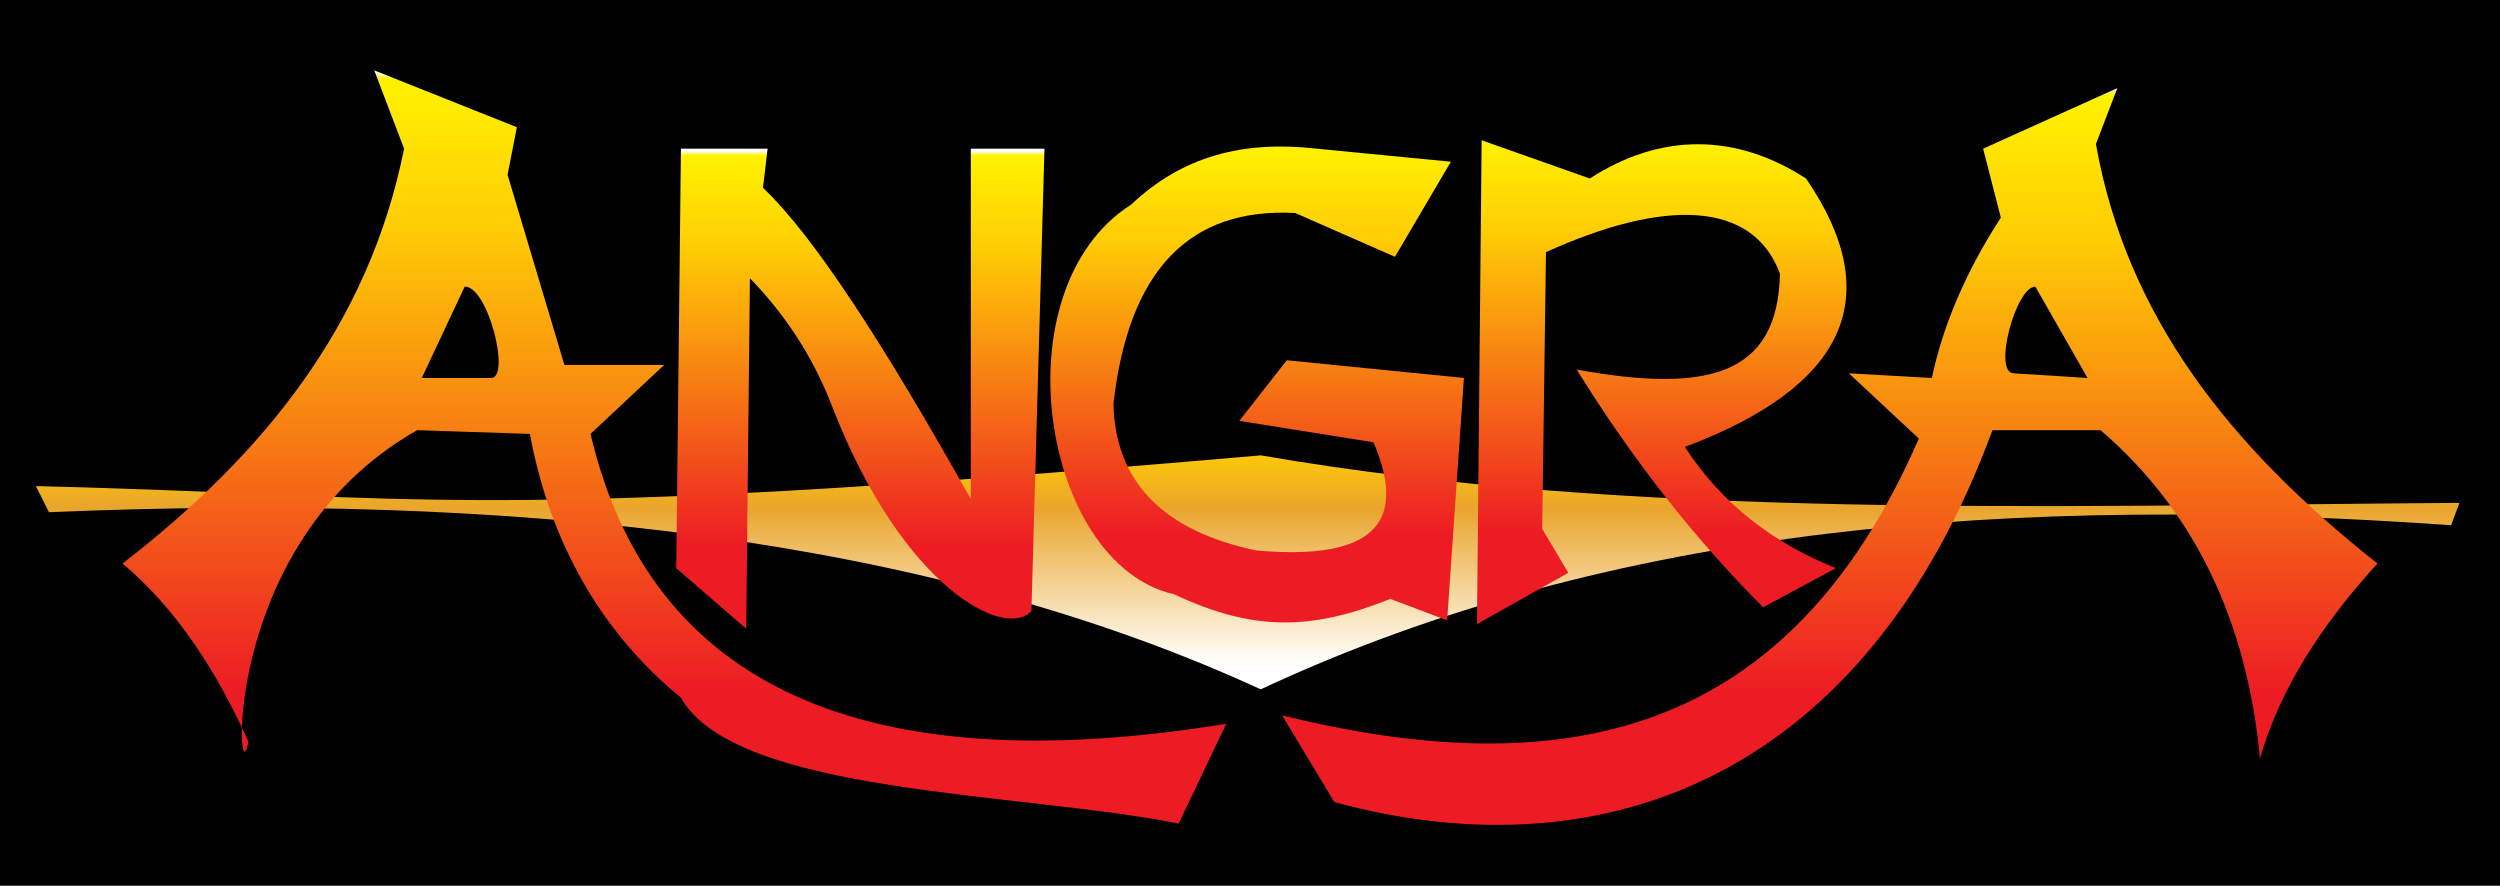
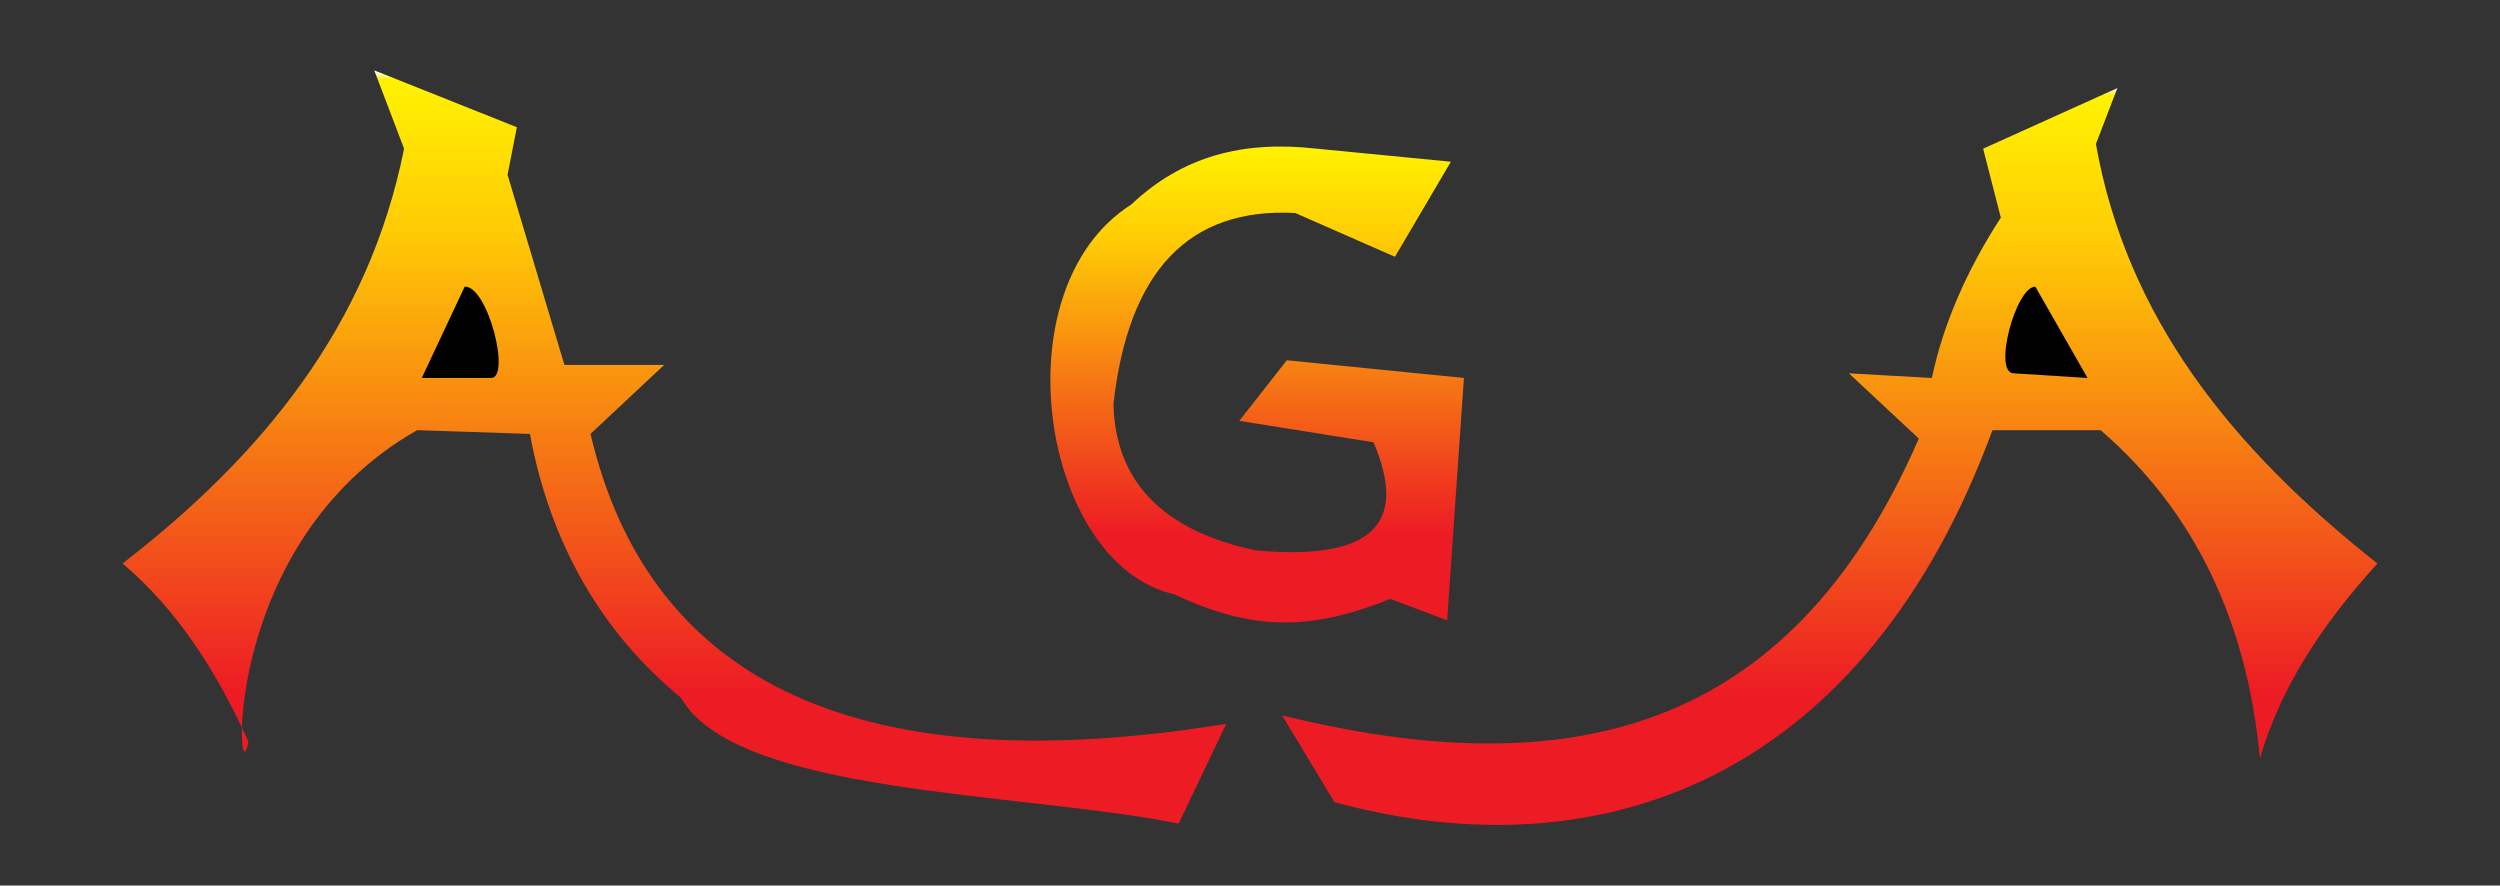
<svg xmlns="http://www.w3.org/2000/svg" version="1.0" id="Camada_1" x="0px" y="0px" width="193.104px" height="68.399px" viewBox="0 0 193.104 68.399" enable-background="new 0 0 193.104 68.399" xml:space="preserve">
  <rect x="0" y="0" width="193.104" height="68.399" fill="#333333" stroke="none" />
  <g>
-     <rect x="0.108" y="0.108" stroke="#000000" stroke-width="0.216" width="192.888" height="68.184" />
    <linearGradient id="SVGID_1_" gradientUnits="userSpaceOnUse" x1="96.372" y1="34.74" x2="96.372" y2="52.787">
      <stop offset="0" style="stop-color:#FFCB05" />
      <stop offset="0.25" style="stop-color:#E9A52D" />
      <stop offset="0.9" style="stop-color:#FFFEF9" />
      <stop offset="1" style="stop-color:#FFFFFF" />
    </linearGradient>
-     <path fill="url(#SVGID_1_)" d="M2.772,37.548c30.312,0.72,33.552,2.952,94.608-2.376c28.584,4.968,60.984,3.888,92.592,3.672   l-0.648,1.728c-33.48-2.376-64.656-0.072-91.944,12.672c-25.848-11.88-57.96-15.192-93.6-13.68L2.772,37.548z" />
    <linearGradient id="SVGID_2_" gradientUnits="userSpaceOnUse" x1="52.092" y1="63.74" x2="52.092" y2="5.564">
      <stop offset="0" style="stop-color:#ED1C24" />
      <stop offset="0.18" style="stop-color:#ED1C24" />
      <stop offset="0.79" style="stop-color:#FFCB05" />
      <stop offset="0.99" style="stop-color:#FFF200" />
      <stop offset="1" style="stop-color:#FFFFFF" />
    </linearGradient>
    <path fill="url(#SVGID_2_)" d="M19.188,57.276c-2.448-5.4-5.472-10.152-9.72-13.752c10.8-8.352,19.008-18.36,21.744-32.04   l-2.304-6.048l11.016,4.392l-0.72,3.672l4.392,14.688H51.3l-5.688,5.328C50.22,53.1,66.852,60.444,94.716,55.908l-3.672,7.704   c-12.312-2.448-34.2-2.232-38.448-9.72c-6.048-4.968-10.08-11.808-11.664-20.376l-8.712-0.288   C16.74,42.012,18.324,62.244,19.188,57.276z" />
    <linearGradient id="SVGID_3_" gradientUnits="userSpaceOnUse" x1="141.336" y1="63.717" x2="141.336" y2="6.804">
      <stop offset="0" style="stop-color:#ED1C24" />
      <stop offset="0.18" style="stop-color:#ED1C24" />
      <stop offset="0.79" style="stop-color:#FFCB05" />
      <stop offset="0.99" style="stop-color:#FFF200" />
      <stop offset="1" style="stop-color:#FFFFFF" />
    </linearGradient>
    <path fill="url(#SVGID_3_)" d="M103.068,61.956l-4.032-6.696c21.672,5.328,39.096,1.8,49.176-21.384l-5.4-5.04l6.408,0.36   c0.864-4.104,2.664-8.28,5.328-12.384l-1.368-5.328l10.368-4.68l-1.656,4.32c2.376,13.392,10.44,23.472,21.744,32.4   c-4.248,4.68-7.488,9.576-9.072,15.048c-1.008-10.656-5.112-19.152-12.312-25.344H153.9   C144.18,59.652,124.236,67.716,103.068,61.956z" />
    <linearGradient id="SVGID_4_" gradientUnits="userSpaceOnUse" x1="66.456" y1="48.74" x2="66.456" y2="11.66">
      <stop offset="0" style="stop-color:#ED1C24" />
      <stop offset="0.18" style="stop-color:#ED1C24" />
      <stop offset="0.79" style="stop-color:#FFCB05" />
      <stop offset="0.99" style="stop-color:#FFF200" />
      <stop offset="1" style="stop-color:#FFFFFF" />
    </linearGradient>
-     <path fill="url(#SVGID_4_)" d="M57.636,48.564l-5.4-4.68l0.36-32.4h6.696l-0.36,3.024c3.96,3.744,9.432,12.24,16.056,24.048V11.484   h5.688l-1.008,35.712c-2.016,2.232-9.936-1.728-15.408-15.84c-1.44-3.744-3.6-7.056-6.336-9.864L57.636,48.564z" />
    <linearGradient id="SVGID_5_" gradientUnits="userSpaceOnUse" x1="97.103" y1="47.74" x2="97.103" y2="10.979">
      <stop offset="0" style="stop-color:#ED1C24" />
      <stop offset="0.18" style="stop-color:#ED1C24" />
      <stop offset="0.79" style="stop-color:#FFCB05" />
      <stop offset="0.99" style="stop-color:#FFF200" />
      <stop offset="1" style="stop-color:#FFFFFF" />
    </linearGradient>
    <path fill="url(#SVGID_5_)" d="M107.748,19.836l4.32-7.344L101.7,11.484c-5.688-0.648-10.368,0.576-14.328,4.32   C77.076,22.356,80.46,43.596,90.684,45.9c6.12,2.88,10.584,2.808,16.704,0.36l4.392,1.656l1.296-18.72l-13.68-1.368l-3.672,4.68   l10.368,1.656c2.736,6.408-0.216,9.144-9.072,8.352c-7.2-1.512-10.872-5.328-11.016-11.304c1.152-10.296,5.832-15.192,14.04-14.76   L107.748,19.836z" />
    <linearGradient id="SVGID_6_" gradientUnits="userSpaceOnUse" x1="128.355" y1="47.74" x2="128.355" y2="10.309">
      <stop offset="0" style="stop-color:#ED1C24" />
      <stop offset="0.18" style="stop-color:#ED1C24" />
      <stop offset="0.79" style="stop-color:#FFCB05" />
      <stop offset="0.99" style="stop-color:#FFF200" />
      <stop offset="1" style="stop-color:#FFFFFF" />
    </linearGradient>
-     <path fill="url(#SVGID_6_)" d="M114.084,48.204l7.056-3.96l-2.016-3.384l0.288-21.384c9.216-4.176,15.984-3.96,18.072,1.656   c-0.144,7.992-5.76,9.216-15.696,7.416c4.32,6.984,9.144,13.104,14.4,18.36l5.616-3.024c-4.68-1.872-8.712-4.824-11.664-9.36   c12.456-4.68,15.624-11.592,9.36-20.736c-5.472-3.528-11.232-3.528-16.704,0l-8.352-2.952L114.084,48.204z" />
    <path d="M37.908,29.196H32.58l3.312-7.056C37.692,22.068,39.492,29.268,37.908,29.196z" />
    <path d="M155.556,28.836l5.688,0.36l-4.032-7.056C155.7,22.14,153.9,28.836,155.556,28.836z" />
  </g>
</svg>